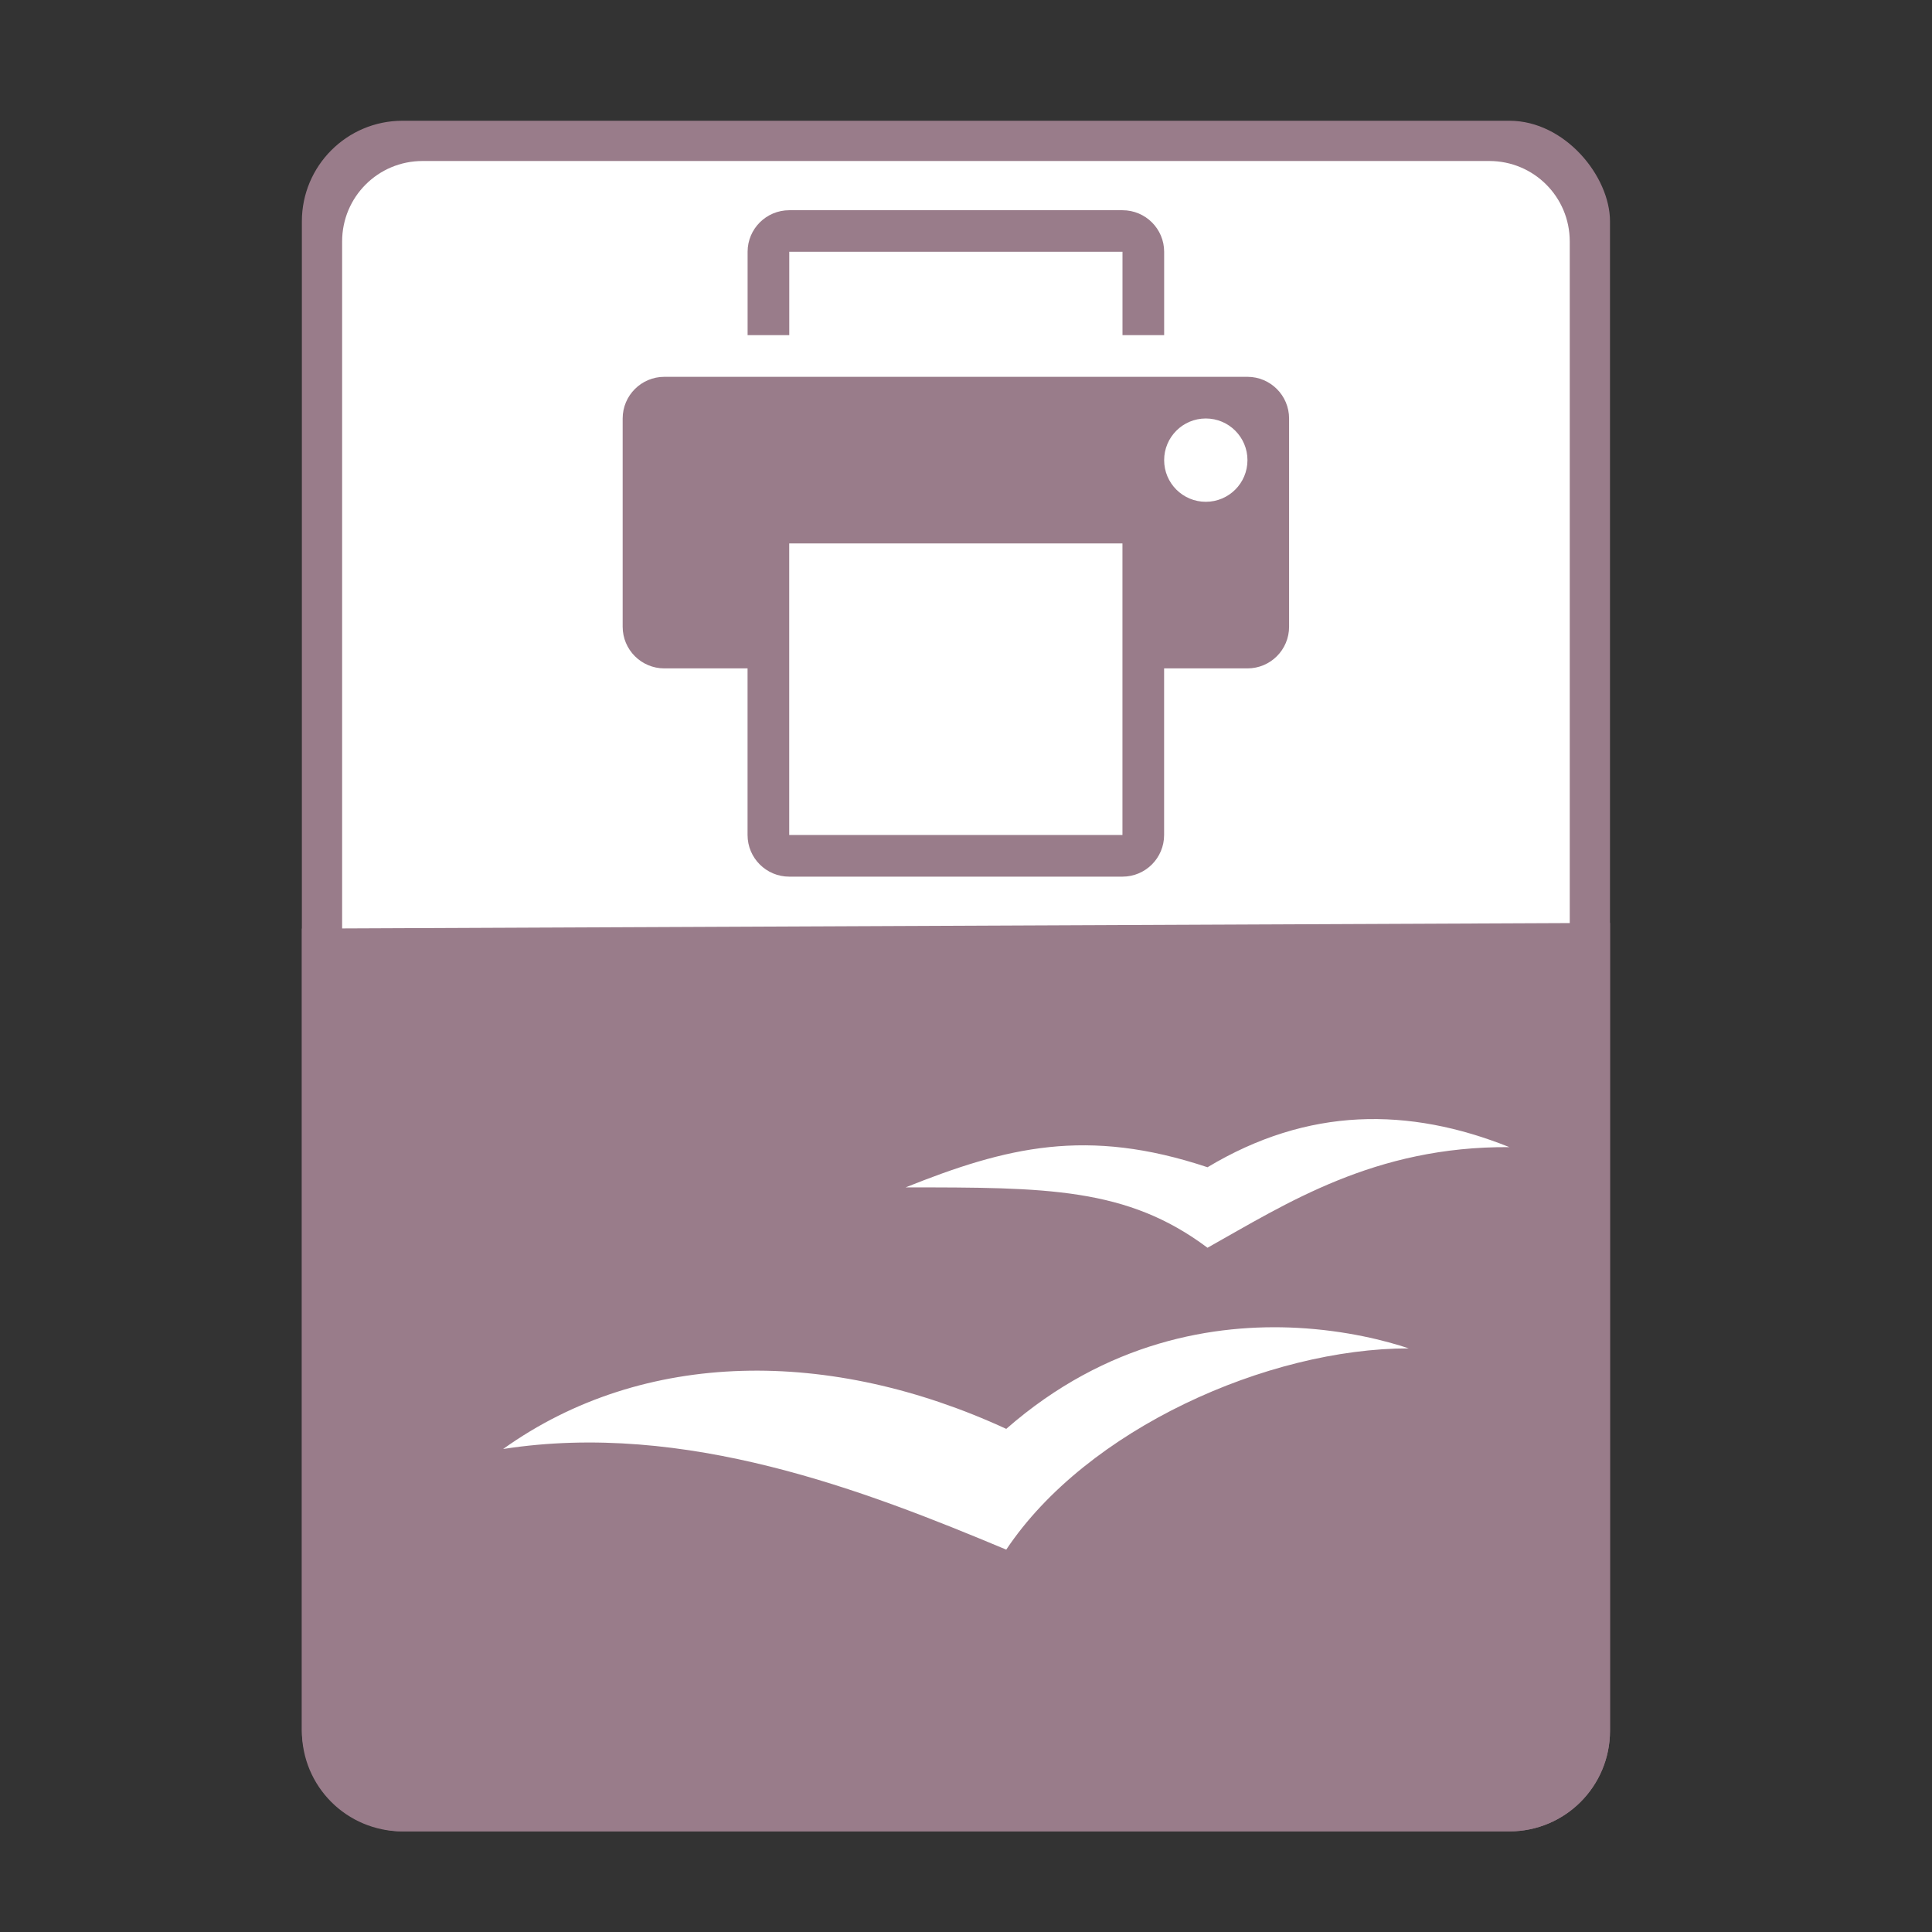
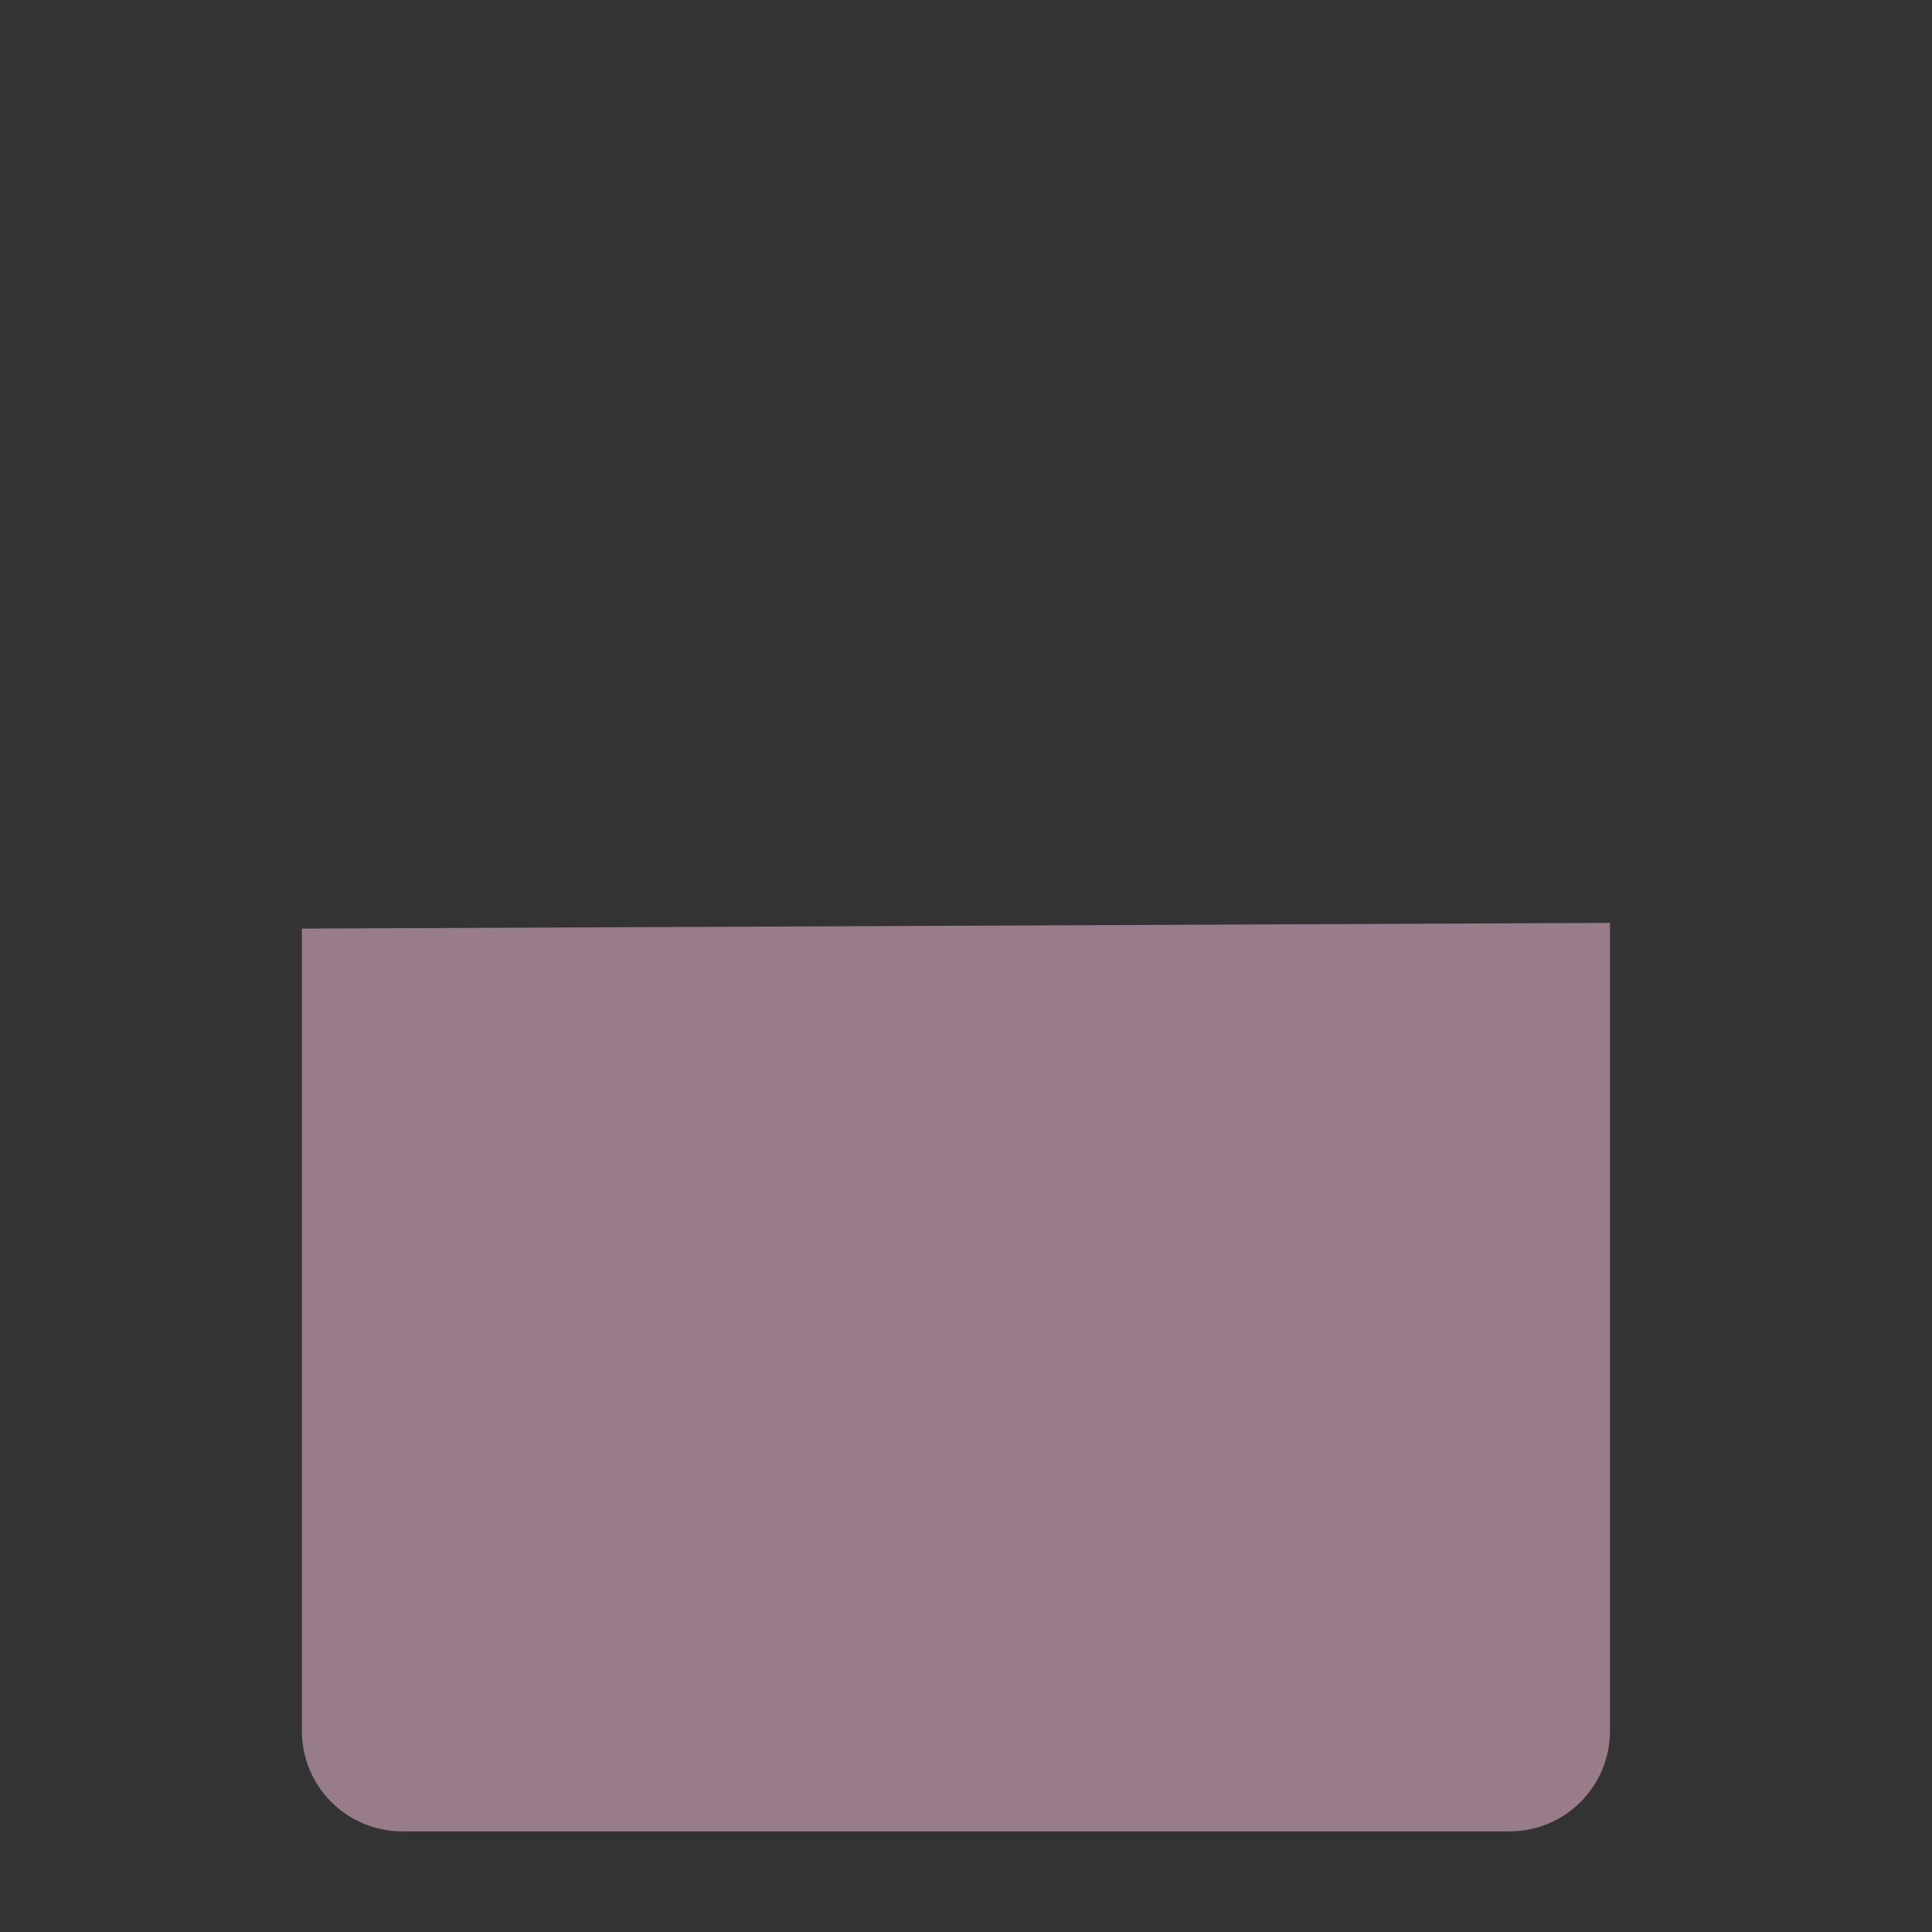
<svg xmlns="http://www.w3.org/2000/svg" height="48" width="48">
  <rect width="100%" height="100%" fill="#333333" stroke="none" />
-   <rect fill="#997c8a" height="42.5" ry="2.5" width="32.5" x="7.5" y="3" />
-   <path d="m10.5 4h26.5c1.108 0 2 .892 2 2v16.857 7.643c0 1.108-.892 2-2 2h-26.5c-1.108 0-2-.892-2-2v-24.5c0-1.108.892-2 2-2z" fill="#fff" />
  <path d="m40 22.929v1.321 18.75c0 1.385-1.115 2.5-2.5 2.5h-27.5c-1.385 0-2.5-1.115-2.5-2.5v-18.75-1.179z" fill="#997c8a" />
-   <path d="m33.75 27.812c-1.25.062-2.5.438-3.75 1.188-3-1-5-.5-7.5.5 3.5 0 5.5 0 7.5 1.5 1.964-1.101 4.15-2.523 7.5-2.5-1.25-.5-2.5-.75-3.75-.688zm-1.52 5.178c-2.036-.107-4.73.322-7.23 2.51-4.356-2.01-9-2-12.5.5 4.528-.704 9.004 1.036 12.5 2.5 2-3 6.5-5 10-5-.562-.188-1.548-.445-2.77-.51z" fill="#fff" />
-   <path d="m19.609 5.223c-.571 0-1.035.462-1.035 1.033v2.07h1.035v-2.07h8.279v2.07h1.035v-2.07c0-.571-.463-1.033-1.035-1.033zm-3.104 4.139c-.571 0-1.035.464-1.035 1.035v5.174c0 .572.464 1.035 1.035 1.035h2.068v4.139c0 .572.464 1.035 1.035 1.035h8.279c.572 0 1.035-.463 1.035-1.035v-4.139h2.07c.572 0 1.035-.463 1.035-1.035v-5.174c0-.571-.463-1.035-1.035-1.035zm13.453 1.035c.572 0 1.035.464 1.035 1.035 0 .572-.463 1.035-1.035 1.035s-1.035-.463-1.035-1.035c0-.571.463-1.035 1.035-1.035zm-10.35 3.104h8.279v7.244h-8.279z" fill="#997c8a" stroke-width=".032" />
</svg>